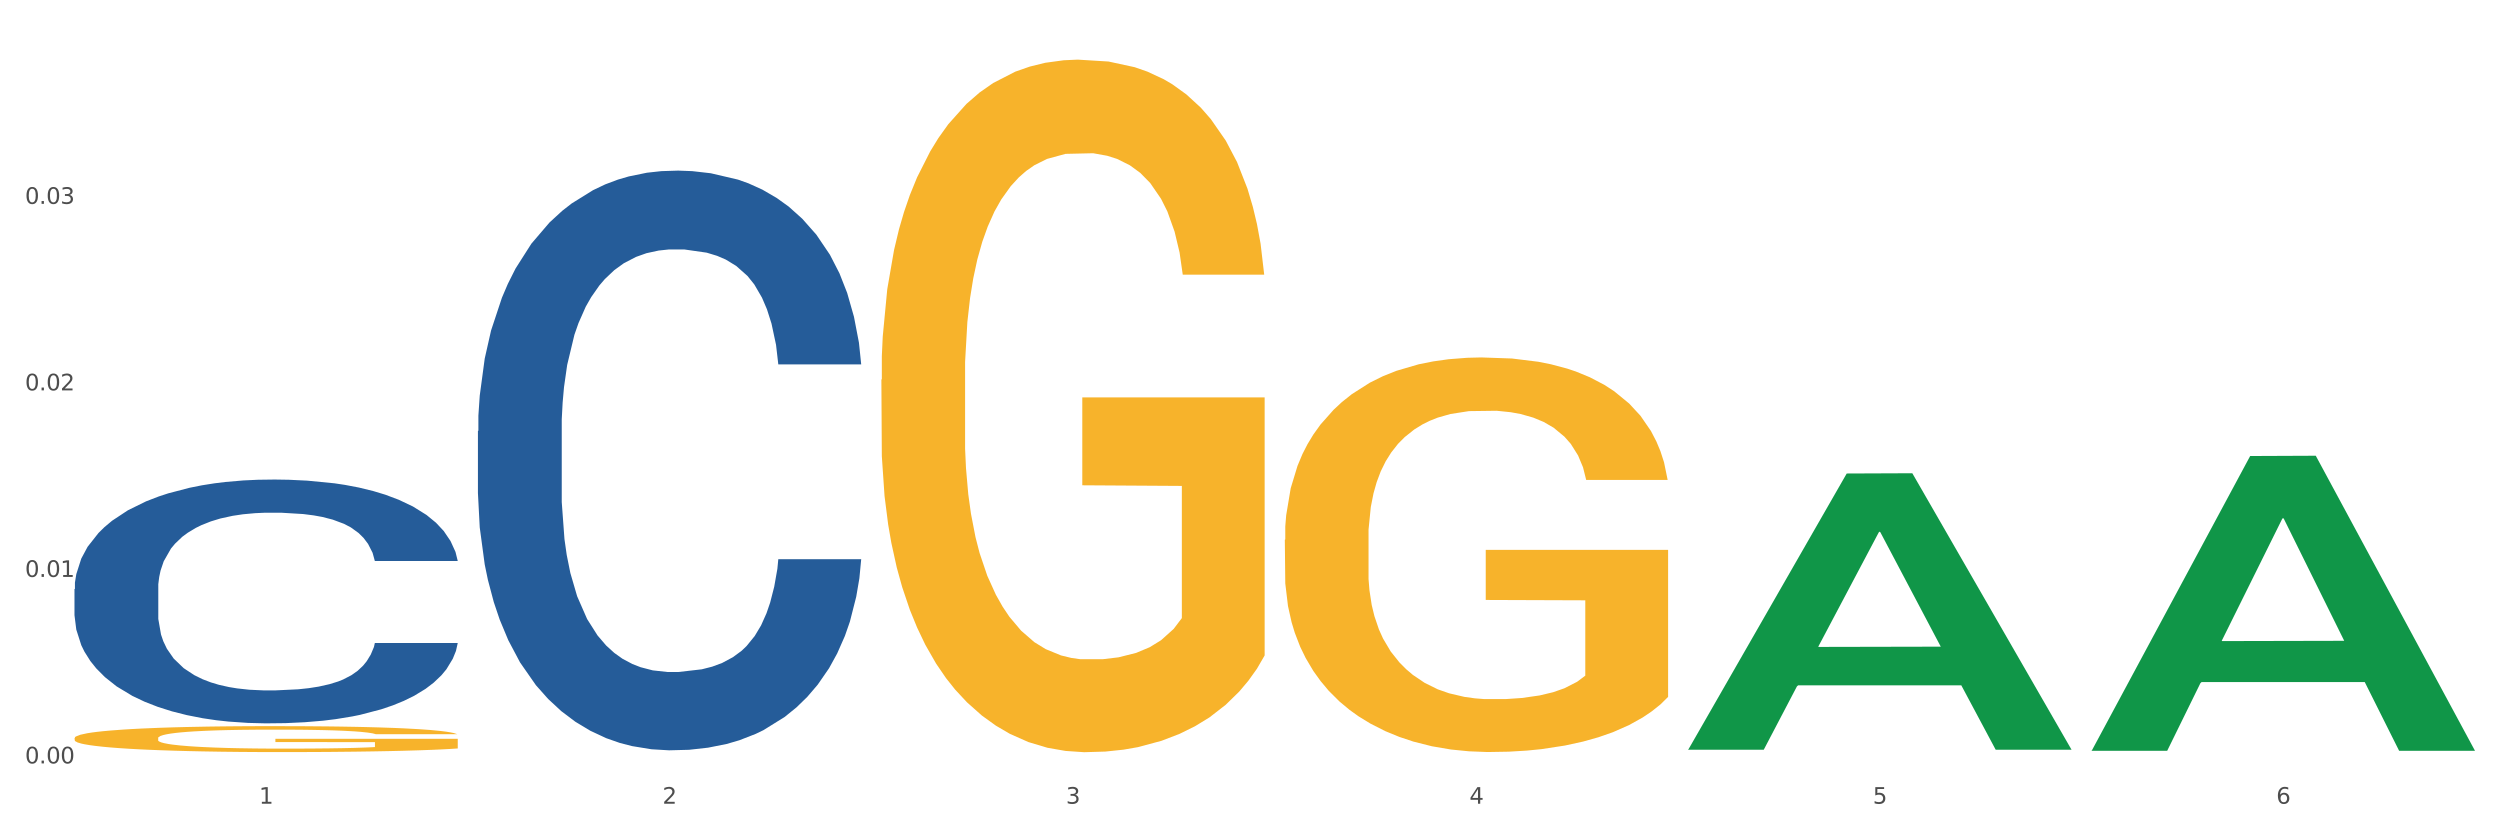
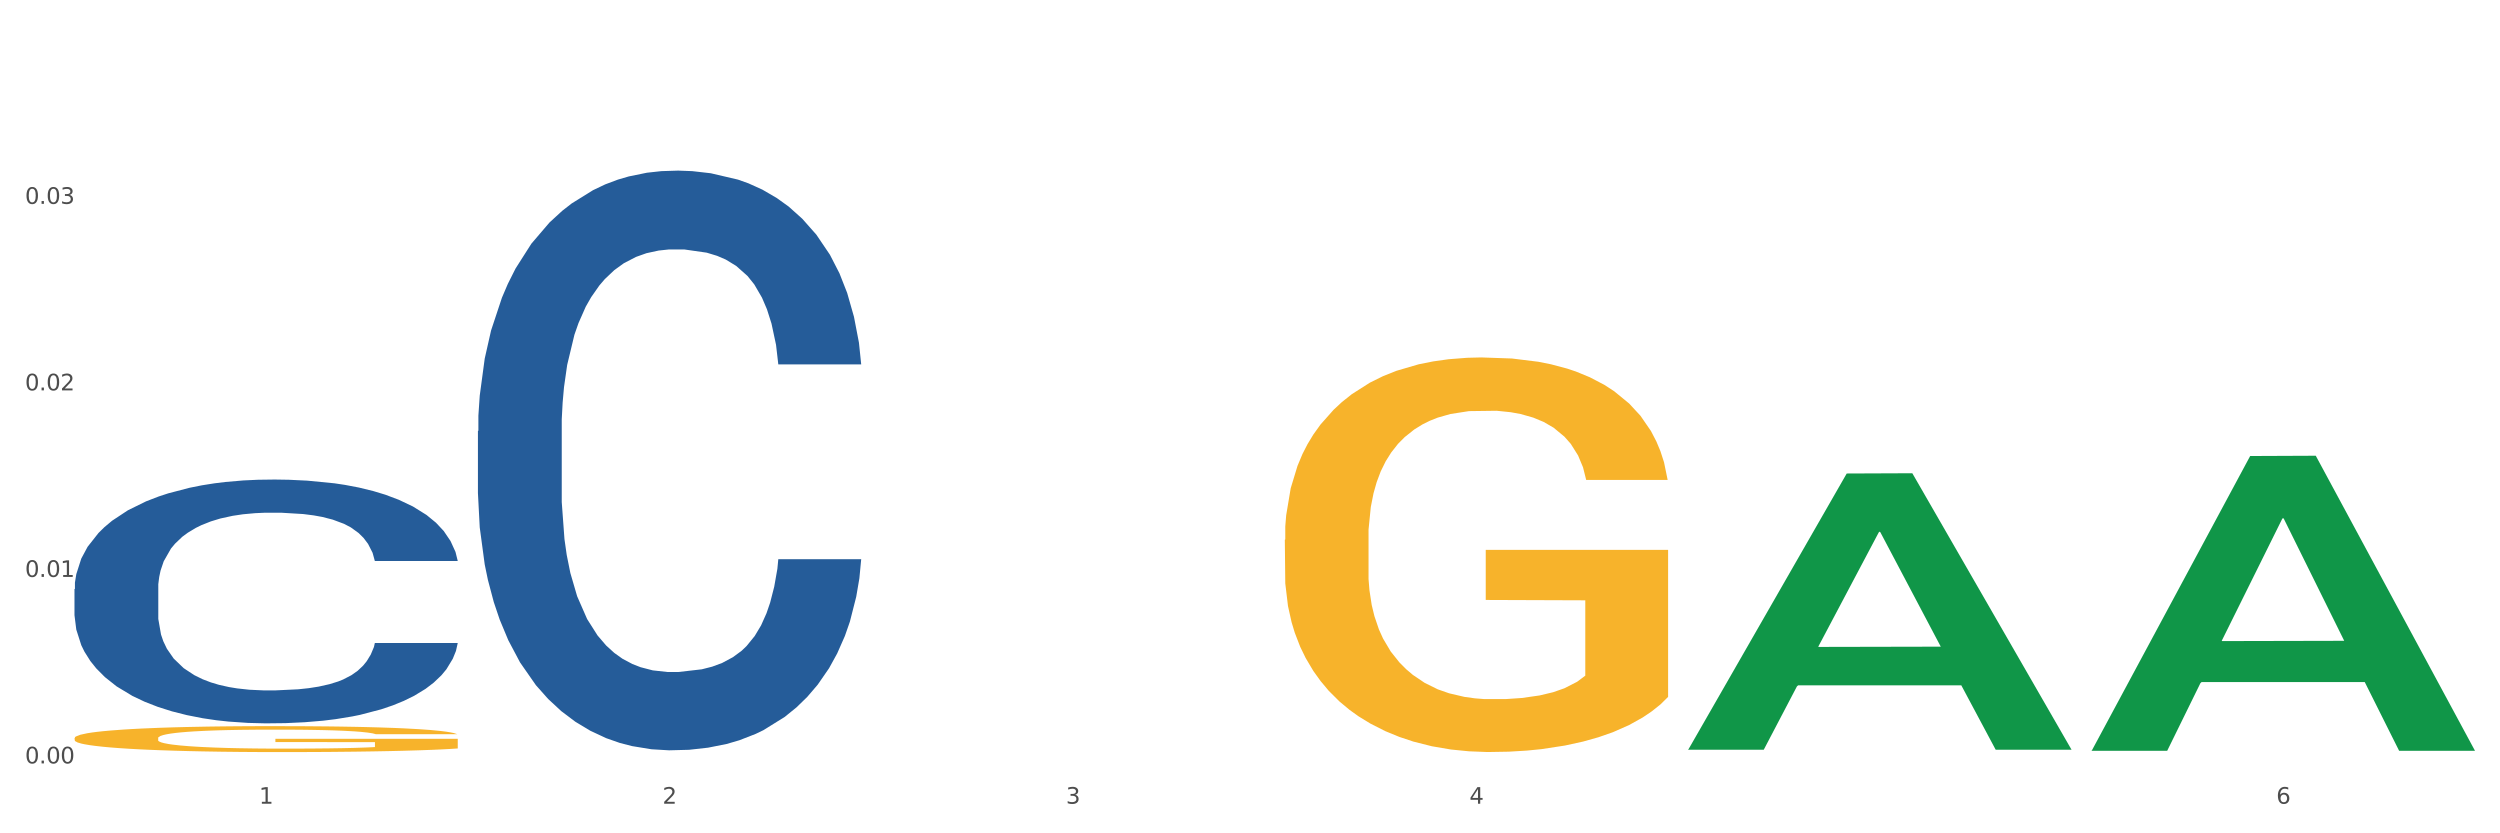
<svg xmlns="http://www.w3.org/2000/svg" xmlns:xlink="http://www.w3.org/1999/xlink" width="1080pt" height="360pt" viewBox="0 0 1080 360" version="1.1">
  <rect x="0" y="0" width="1080" height="360" fill="#333333" stroke="none" />
  <defs>
    <style type="text/css">*{stroke-linejoin: round; stroke-linecap: butt}</style>
  </defs>
  <g id="figure_1">
    <g id="patch_1">
      <path d="M 0 360  L 1080 360  L 1080 0  L 0 0  z " style="fill: #ffffff; stroke: #ffffff; stroke-linejoin: miter" />
    </g>
    <g id="axes_1">
      <g id="matplotlib.axis_1">
        <g id="xtick_1">
          <g id="text_1">
            <g style="fill: #4d4d4d" transform="translate(111.909 347.204) scale(0.096 -0.096)">
              <defs>
                <path id="DejaVuSans-31" d="M 794 531  L 1825 531  L 1825 4091  L 703 3866  L 703 4441  L 1819 4666  L 2450 4666  L 2450 531  L 3481 531  L 3481 0  L 794 0  L 794 531  z " transform="scale(0.016)" />
              </defs>
              <use xlink:href="#DejaVuSans-31" />
            </g>
          </g>
        </g>
        <g id="xtick_2">
          <g id="text_2">
            <g style="fill: #4d4d4d" transform="translate(286.199 347.204) scale(0.096 -0.096)">
              <defs>
-                 <path id="DejaVuSans-32" d="M 1228 531  L 3431 531  L 3431 0  L 469 0  L 469 531  Q 828 903 1448 1529  Q 2069 2156 2228 2338  Q 2531 2678 2651 2914  Q 2772 3150 2772 3378  Q 2772 3750 2511 3984  Q 2250 4219 1831 4219  Q 1534 4219 1204 4116  Q 875 4013 500 3803  L 500 4441  Q 881 4594 1212 4672  Q 1544 4750 1819 4750  Q 2544 4750 2975 4387  Q 3406 4025 3406 3419  Q 3406 3131 3298 2873  Q 3191 2616 2906 2266  Q 2828 2175 2409 1742  Q 1991 1309 1228 531  z " transform="scale(0.016)" />
+                 <path id="DejaVuSans-32" d="M 1228 531  L 3431 531  L 3431 0  L 469 0  L 469 531  Q 828 903 1448 1529  Q 2069 2156 2228 2338  Q 2531 2678 2651 2914  Q 2772 3150 2772 3378  Q 2772 3750 2511 3984  Q 2250 4219 1831 4219  Q 1534 4219 1204 4116  Q 875 4013 500 3803  L 500 4441  Q 881 4594 1212 4672  Q 1544 4750 1819 4750  Q 2544 4750 2975 4387  Q 3406 4025 3406 3419  Q 3406 3131 3298 2873  Q 3191 2616 2906 2266  Q 1991 1309 1228 531  z " transform="scale(0.016)" />
              </defs>
              <use xlink:href="#DejaVuSans-32" />
            </g>
          </g>
        </g>
        <g id="xtick_3">
          <g id="text_3">
            <g style="fill: #4d4d4d" transform="translate(460.489 347.204) scale(0.096 -0.096)">
              <defs>
                <path id="DejaVuSans-33" d="M 2597 2516  Q 3050 2419 3304 2112  Q 3559 1806 3559 1356  Q 3559 666 3084 287  Q 2609 -91 1734 -91  Q 1441 -91 1130 -33  Q 819 25 488 141  L 488 750  Q 750 597 1062 519  Q 1375 441 1716 441  Q 2309 441 2620 675  Q 2931 909 2931 1356  Q 2931 1769 2642 2001  Q 2353 2234 1838 2234  L 1294 2234  L 1294 2753  L 1863 2753  Q 2328 2753 2575 2939  Q 2822 3125 2822 3475  Q 2822 3834 2567 4026  Q 2313 4219 1838 4219  Q 1578 4219 1281 4162  Q 984 4106 628 3988  L 628 4550  Q 988 4650 1302 4700  Q 1616 4750 1894 4750  Q 2613 4750 3031 4423  Q 3450 4097 3450 3541  Q 3450 3153 3228 2886  Q 3006 2619 2597 2516  z " transform="scale(0.016)" />
              </defs>
              <use xlink:href="#DejaVuSans-33" />
            </g>
          </g>
        </g>
        <g id="xtick_4">
          <g id="text_4">
            <g style="fill: #4d4d4d" transform="translate(634.778 347.204) scale(0.096 -0.096)">
              <defs>
                <path id="DejaVuSans-34" d="M 2419 4116  L 825 1625  L 2419 1625  L 2419 4116  z M 2253 4666  L 3047 4666  L 3047 1625  L 3713 1625  L 3713 1100  L 3047 1100  L 3047 0  L 2419 0  L 2419 1100  L 313 1100  L 313 1709  L 2253 4666  z " transform="scale(0.016)" />
              </defs>
              <use xlink:href="#DejaVuSans-34" />
            </g>
          </g>
        </g>
        <g id="xtick_5">
          <g id="text_5">
            <g style="fill: #4d4d4d" transform="translate(809.068 347.204) scale(0.096 -0.096)">
              <defs>
-                 <path id="DejaVuSans-35" d="M 691 4666  L 3169 4666  L 3169 4134  L 1269 4134  L 1269 2991  Q 1406 3038 1543 3061  Q 1681 3084 1819 3084  Q 2600 3084 3056 2656  Q 3513 2228 3513 1497  Q 3513 744 3044 326  Q 2575 -91 1722 -91  Q 1428 -91 1123 -41  Q 819 9 494 109  L 494 744  Q 775 591 1075 516  Q 1375 441 1709 441  Q 2250 441 2565 725  Q 2881 1009 2881 1497  Q 2881 1984 2565 2268  Q 2250 2553 1709 2553  Q 1456 2553 1204 2497  Q 953 2441 691 2322  L 691 4666  z " transform="scale(0.016)" />
-               </defs>
+                 </defs>
              <use xlink:href="#DejaVuSans-35" />
            </g>
          </g>
        </g>
        <g id="xtick_6">
          <g id="text_6">
            <g style="fill: #4d4d4d" transform="translate(983.358 347.204) scale(0.096 -0.096)">
              <defs>
                <path id="DejaVuSans-36" d="M 2113 2584  Q 1688 2584 1439 2293  Q 1191 2003 1191 1497  Q 1191 994 1439 701  Q 1688 409 2113 409  Q 2538 409 2786 701  Q 3034 994 3034 1497  Q 3034 2003 2786 2293  Q 2538 2584 2113 2584  z M 3366 4563  L 3366 3988  Q 3128 4100 2886 4159  Q 2644 4219 2406 4219  Q 1781 4219 1451 3797  Q 1122 3375 1075 2522  Q 1259 2794 1537 2939  Q 1816 3084 2150 3084  Q 2853 3084 3261 2657  Q 3669 2231 3669 1497  Q 3669 778 3244 343  Q 2819 -91 2113 -91  Q 1303 -91 875 529  Q 447 1150 447 2328  Q 447 3434 972 4092  Q 1497 4750 2381 4750  Q 2619 4750 2861 4703  Q 3103 4656 3366 4563  z " transform="scale(0.016)" />
              </defs>
              <use xlink:href="#DejaVuSans-36" />
            </g>
          </g>
        </g>
        <g id="xtick_7" />
        <g id="xtick_8" />
        <g id="xtick_9" />
        <g id="xtick_10" />
        <g id="xtick_11" />
      </g>
      <g id="matplotlib.axis_2">
        <g id="ytick_1">
          <g id="text_7">
            <g style="fill: #4d4d4d" transform="translate(10.8 329.798) scale(0.096 -0.096)">
              <defs>
                <path id="DejaVuSans-30" d="M 2034 4250  Q 1547 4250 1301 3770  Q 1056 3291 1056 2328  Q 1056 1369 1301 889  Q 1547 409 2034 409  Q 2525 409 2770 889  Q 3016 1369 3016 2328  Q 3016 3291 2770 3770  Q 2525 4250 2034 4250  z M 2034 4750  Q 2819 4750 3233 4129  Q 3647 3509 3647 2328  Q 3647 1150 3233 529  Q 2819 -91 2034 -91  Q 1250 -91 836 529  Q 422 1150 422 2328  Q 422 3509 836 4129  Q 1250 4750 2034 4750  z " transform="scale(0.016)" />
                <path id="DejaVuSans-2e" d="M 684 794  L 1344 794  L 1344 0  L 684 0  L 684 794  z " transform="scale(0.016)" />
              </defs>
              <use xlink:href="#DejaVuSans-30" />
              <use xlink:href="#DejaVuSans-2e" transform="translate(63.623 0)" />
              <use xlink:href="#DejaVuSans-30" transform="translate(95.41 0)" />
              <use xlink:href="#DejaVuSans-30" transform="translate(159.033 0)" />
            </g>
          </g>
        </g>
        <g id="ytick_2">
          <g id="text_8">
            <g style="fill: #4d4d4d" transform="translate(10.8 249.221) scale(0.096 -0.096)">
              <use xlink:href="#DejaVuSans-30" />
              <use xlink:href="#DejaVuSans-2e" transform="translate(63.623 0)" />
              <use xlink:href="#DejaVuSans-30" transform="translate(95.41 0)" />
              <use xlink:href="#DejaVuSans-31" transform="translate(159.033 0)" />
            </g>
          </g>
        </g>
        <g id="ytick_3">
          <g id="text_9">
            <g style="fill: #4d4d4d" transform="translate(10.8 168.643) scale(0.096 -0.096)">
              <use xlink:href="#DejaVuSans-30" />
              <use xlink:href="#DejaVuSans-2e" transform="translate(63.623 0)" />
              <use xlink:href="#DejaVuSans-30" transform="translate(95.41 0)" />
              <use xlink:href="#DejaVuSans-32" transform="translate(159.033 0)" />
            </g>
          </g>
        </g>
        <g id="ytick_4">
          <g id="text_10">
            <g style="fill: #4d4d4d" transform="translate(10.8 88.066) scale(0.096 -0.096)">
              <use xlink:href="#DejaVuSans-30" />
              <use xlink:href="#DejaVuSans-2e" transform="translate(63.623 0)" />
              <use xlink:href="#DejaVuSans-30" transform="translate(95.41 0)" />
              <use xlink:href="#DejaVuSans-33" transform="translate(159.033 0)" />
            </g>
          </g>
        </g>
        <g id="ytick_5" />
        <g id="ytick_6" />
        <g id="ytick_7" />
        <g id="ytick_8" />
      </g>
      <g id="PolyCollection_1">
        <path d="M 729.335 323.658  L 729.505 323.546  L 797.784 204.553  L 826.119 204.441  L 894.91 323.883  L 862.136 323.883  L 847.286 296.069  L 776.788 296.069  L 776.276 296.518  L 761.938 323.883  L 729.335 323.883  L 729.335 323.658  L 785.664 279.471  L 838.41 279.358  L 812.293 229.899  L 811.952 229.675  L 811.61 230.012  L 785.494 279.358  L 785.664 279.471  L 729.335 323.658  z " clip-path="url(#pb552160628)" style="fill: #109648" />
        <path d="M 555.045 233.182  L 555.24 233.026  L 555.24 227.422  L 555.631 222.596  L 557.586 210.92  L 560.518 201.268  L 562.669 196.13  L 564.819 191.927  L 567.36 187.724  L 570.488 183.365  L 576.157 176.982  L 579.676 173.713  L 583.976 170.288  L 591.796 165.306  L 597.465 162.504  L 603.329 160.169  L 612.908 157.366  L 619.164 156.121  L 625.81 155.187  L 633.825 154.564  L 639.885 154.409  L 653.178 154.876  L 664.516 156.277  L 669.99 157.366  L 677.027 159.235  L 680.741 160.48  L 686.801 162.971  L 693.057 166.24  L 697.358 169.042  L 703.808 174.335  L 708.696 179.628  L 713.192 186.167  L 715.538 190.682  L 717.297 194.885  L 718.861 199.711  L 720.425 207.339  L 685.237 207.339  L 683.869 201.891  L 681.719 196.753  L 678.591 191.771  L 675.854 188.658  L 671.163 184.766  L 666.862 182.275  L 662.366 180.407  L 656.892 178.85  L 652.592 178.072  L 646.532 177.449  L 634.607 177.605  L 626.592 178.85  L 621.119 180.407  L 617.6 181.808  L 614.472 183.365  L 610.953 185.544  L 606.848 188.814  L 603.916 191.771  L 600.984 195.508  L 598.638 199.244  L 596.487 203.603  L 594.728 208.273  L 593.36 213.099  L 592.187 219.015  L 591.209 228.823  L 591.209 250.151  L 591.6 254.977  L 592.578 261.36  L 593.751 266.186  L 595.706 271.946  L 597.465 275.838  L 600.788 281.442  L 604.502 286.113  L 607.435 289.071  L 610.367 291.562  L 615.449 294.986  L 621.119 297.789  L 626.006 299.501  L 632.652 301.058  L 637.148 301.681  L 641.058 301.992  L 650.637 301.992  L 657.479 301.525  L 665.103 300.435  L 670.967 299.034  L 675.854 297.322  L 681.328 294.519  L 684.846 291.873  L 684.846 259.336  L 641.84 259.18  L 641.84 237.541  L 720.62 237.541  L 720.62 301.058  L 717.297 304.327  L 713.583 307.285  L 709.673 309.932  L 703.808 313.201  L 696.771 316.314  L 690.516 318.494  L 683.869 320.362  L 676.05 322.075  L 665.884 323.631  L 659.629 324.254  L 651.81 324.721  L 642.622 324.877  L 634.607 324.565  L 626.788 323.787  L 618.577 322.386  L 610.562 320.362  L 604.502 318.338  L 598.442 315.847  L 591.991 312.578  L 586.909 309.465  L 582.999 306.662  L 578.698 303.082  L 574.007 298.411  L 570.488 294.208  L 567.36 289.849  L 564.037 284.245  L 561.691 279.419  L 559.345 273.347  L 557.977 268.832  L 556.413 261.827  L 555.24 252.019  L 555.045 233.182  z " clip-path="url(#pb552160628)" style="fill: #f7b32b" />
        <path d="M 206.465 186.227  L 206.661 185.998  L 206.661 179.594  L 207.248 170.903  L 209.401 154.894  L 212.141 142.772  L 216.838 128.592  L 219.382 122.645  L 222.709 116.013  L 229.559 105.263  L 237.388 96.115  L 242.868 91.083  L 246.978 87.881  L 256.177 82.164  L 261.461 79.648  L 266.941 77.59  L 271.638 76.217  L 279.467 74.616  L 285.73 73.93  L 292.971 73.701  L 299.038 73.93  L 307.063 74.845  L 318.806 77.59  L 323.307 79.19  L 329.374 81.935  L 335.637 85.594  L 340.726 89.254  L 346.597 94.514  L 352.664 101.375  L 358.536 110.066  L 362.646 118.071  L 365.973 126.534  L 368.909 136.826  L 371.062 148.032  L 372.04 157.409  L 336.224 157.409  L 335.246 148.947  L 333.289 139.799  L 331.331 133.624  L 329.179 128.592  L 325.851 122.874  L 322.916 119.215  L 318.023 114.869  L 313.521 112.125  L 309.803 110.524  L 305.301 109.152  L 295.711 107.779  L 288.861 107.779  L 284.555 108.237  L 279.271 109.38  L 274.77 110.981  L 269.485 113.726  L 265.375 116.699  L 261.265 120.587  L 258.917 123.332  L 255.394 128.363  L 253.045 132.48  L 249.914 139.57  L 248.152 144.602  L 245.021 157.638  L 243.651 167.244  L 243.064 173.877  L 242.672 181.195  L 242.672 216.874  L 243.847 232.884  L 244.825 239.745  L 246.391 247.521  L 249.327 257.585  L 253.632 267.419  L 258.134 274.509  L 261.852 278.855  L 265.375 282.057  L 268.898 284.572  L 273.204 286.86  L 276.727 288.232  L 282.011 289.604  L 288.274 290.29  L 293.167 290.29  L 303.148 289.147  L 307.65 288.003  L 311.956 286.402  L 316.653 283.886  L 320.371 281.142  L 322.524 279.083  L 326.047 274.738  L 328.787 270.164  L 331.136 264.903  L 332.701 260.329  L 334.463 253.468  L 335.833 245.692  L 336.224 241.575  L 372.04 241.575  L 371.257 249.808  L 369.887 257.813  L 367.147 268.563  L 364.995 274.738  L 361.667 282.285  L 358.145 288.689  L 353.252 295.779  L 348.75 301.04  L 344.053 305.614  L 338.964 309.731  L 329.766 315.448  L 326.439 317.049  L 319.393 319.794  L 313.913 321.395  L 305.888 322.996  L 297.668 323.911  L 289.057 324.139  L 281.424 323.682  L 273.008 322.31  L 267.724 320.937  L 261.852 318.879  L 255.002 315.677  L 248.544 311.789  L 242.477 307.215  L 236.801 301.954  L 231.517 296.008  L 224.666 286.173  L 219.578 276.568  L 215.859 267.648  L 213.315 260.1  L 210.771 250.495  L 209.401 243.862  L 207.248 227.852  L 206.465 212.986  L 206.465 186.227  z " clip-path="url(#pb552160628)" style="fill: #255c99" />
        <path d="M 32.175 254.486  L 32.371 254.39  L 32.371 251.696  L 32.958 248.041  L 35.111 241.308  L 37.851 236.21  L 42.548 230.246  L 45.092 227.745  L 48.419 224.955  L 55.269 220.434  L 63.098 216.587  L 68.578 214.471  L 72.688 213.124  L 81.887 210.719  L 87.171 209.661  L 92.651 208.795  L 97.348 208.218  L 105.177 207.545  L 111.44 207.256  L 118.681 207.16  L 124.748 207.256  L 132.773 207.641  L 144.516 208.795  L 149.017 209.469  L 155.084 210.623  L 161.347 212.162  L 166.436 213.701  L 172.307 215.914  L 178.375 218.799  L 184.246 222.454  L 188.356 225.821  L 191.683 229.38  L 194.619 233.709  L 196.772 238.422  L 197.75 242.366  L 161.934 242.366  L 160.956 238.807  L 158.999 234.959  L 157.042 232.362  L 154.889 230.246  L 151.562 227.841  L 148.626 226.302  L 143.733 224.474  L 139.231 223.32  L 135.513 222.647  L 131.011 222.07  L 121.421 221.493  L 114.571 221.493  L 110.266 221.685  L 104.981 222.166  L 100.48 222.839  L 95.195 223.993  L 91.085 225.244  L 86.975 226.879  L 84.627 228.033  L 81.104 230.15  L 78.755 231.881  L 75.624 234.863  L 73.862 236.979  L 70.731 242.462  L 69.361 246.502  L 68.774 249.291  L 68.382 252.37  L 68.382 267.375  L 69.557 274.109  L 70.535 276.994  L 72.101 280.265  L 75.037 284.497  L 79.342 288.633  L 83.844 291.615  L 87.563 293.443  L 91.085 294.789  L 94.608 295.847  L 98.914 296.809  L 102.437 297.387  L 107.721 297.964  L 113.984 298.252  L 118.877 298.252  L 128.859 297.771  L 133.36 297.29  L 137.666 296.617  L 142.363 295.559  L 146.081 294.405  L 148.234 293.539  L 151.757 291.711  L 154.497 289.788  L 156.846 287.575  L 158.412 285.651  L 160.173 282.766  L 161.543 279.495  L 161.934 277.764  L 197.75 277.764  L 196.968 281.227  L 195.598 284.593  L 192.858 289.114  L 190.705 291.711  L 187.377 294.886  L 183.855 297.579  L 178.962 300.561  L 174.46 302.773  L 169.763 304.697  L 164.674 306.428  L 155.476 308.833  L 152.149 309.506  L 145.103 310.661  L 139.623 311.334  L 131.599 312.007  L 123.378 312.392  L 114.767 312.488  L 107.134 312.296  L 98.718 311.719  L 93.434 311.142  L 87.563 310.276  L 80.712 308.929  L 74.254 307.294  L 68.187 305.37  L 62.511 303.158  L 57.227 300.657  L 50.377 296.521  L 45.288 292.481  L 41.569 288.729  L 39.025 285.555  L 36.481 281.515  L 35.111 278.726  L 32.958 271.992  L 32.175 265.74  L 32.175 254.486  z " clip-path="url(#pb552160628)" style="fill: #255c99" />
-         <path d="M 380.755 164.015  L 380.95 163.742  L 380.95 153.906  L 381.341 145.435  L 383.296 124.943  L 386.228 108.003  L 388.379 98.986  L 390.529 91.609  L 393.07 84.231  L 396.198 76.581  L 401.867 65.378  L 405.386 59.64  L 409.687 53.629  L 417.506 44.886  L 423.175 39.968  L 429.04 35.869  L 438.618 30.951  L 444.874 28.765  L 451.52 27.126  L 459.535 26.033  L 465.595 25.759  L 478.888 26.579  L 490.226 29.038  L 495.7 30.951  L 502.737 34.23  L 506.451 36.416  L 512.511 40.787  L 518.767 46.525  L 523.068 51.443  L 529.519 60.733  L 534.406 70.023  L 538.902 81.499  L 541.248 89.423  L 543.007 96.8  L 544.571 105.27  L 546.135 118.659  L 510.948 118.659  L 509.579 109.096  L 507.429 100.079  L 504.301 91.335  L 501.564 85.871  L 496.873 79.04  L 492.572 74.668  L 488.076 71.389  L 482.602 68.657  L 478.302 67.291  L 472.242 66.198  L 460.317 66.471  L 452.302 68.657  L 446.829 71.389  L 443.31 73.848  L 440.182 76.581  L 436.663 80.406  L 432.558 86.144  L 429.626 91.335  L 426.694 97.893  L 424.348 104.451  L 422.198 112.101  L 420.438 120.298  L 419.07 128.768  L 417.897 139.151  L 416.919 156.365  L 416.919 193.798  L 417.31 202.268  L 418.288 213.47  L 419.461 221.941  L 421.416 232.05  L 423.175 238.881  L 426.498 248.718  L 430.212 256.915  L 433.145 262.106  L 436.077 266.478  L 441.16 272.489  L 446.829 277.407  L 451.716 280.413  L 458.362 283.145  L 462.858 284.238  L 466.768 284.784  L 476.347 284.784  L 483.189 283.965  L 490.813 282.052  L 496.677 279.593  L 501.564 276.587  L 507.038 271.669  L 510.557 267.024  L 510.557 209.918  L 467.55 209.645  L 467.55 171.666  L 546.33 171.666  L 546.33 283.145  L 543.007 288.883  L 539.293 294.074  L 535.383 298.719  L 529.519 304.457  L 522.481 309.922  L 516.226 313.747  L 509.579 317.026  L 501.76 320.031  L 491.595 322.764  L 485.339 323.857  L 477.52 324.676  L 468.332 324.95  L 460.317 324.403  L 452.498 323.037  L 444.287 320.578  L 436.272 317.026  L 430.212 313.474  L 424.152 309.102  L 417.701 303.364  L 412.619 297.899  L 408.709 292.981  L 404.408 286.697  L 399.717 278.5  L 396.198 271.123  L 393.07 263.472  L 389.747 253.636  L 387.401 245.166  L 385.055 234.509  L 383.687 226.586  L 382.123 214.29  L 380.95 197.077  L 380.755 164.015  z " clip-path="url(#pb552160628)" style="fill: #f7b32b" />
        <path d="M 32.175 318.871  L 32.37 318.861  L 32.37 318.493  L 32.761 318.175  L 34.716 317.407  L 37.649 316.772  L 39.799 316.434  L 41.949 316.158  L 44.491 315.881  L 47.618 315.595  L 53.287 315.175  L 56.806 314.96  L 61.107 314.734  L 68.926 314.407  L 74.595 314.222  L 80.46 314.069  L 90.038 313.884  L 96.294 313.803  L 102.94 313.741  L 110.955 313.7  L 117.015 313.69  L 130.308 313.721  L 141.646 313.813  L 147.12 313.884  L 154.157 314.007  L 157.872 314.089  L 163.932 314.253  L 170.187 314.468  L 174.488 314.653  L 180.939 315.001  L 185.826 315.349  L 190.322 315.779  L 192.668 316.076  L 194.427 316.352  L 195.991 316.67  L 197.555 317.172  L 162.368 317.172  L 160.999 316.813  L 158.849 316.475  L 155.721 316.148  L 152.984 315.943  L 148.293 315.687  L 143.992 315.523  L 139.496 315.4  L 134.022 315.298  L 129.722 315.246  L 123.662 315.205  L 111.737 315.216  L 103.722 315.298  L 98.249 315.4  L 94.73 315.492  L 91.602 315.595  L 88.084 315.738  L 83.978 315.953  L 81.046 316.148  L 78.114 316.393  L 75.768 316.639  L 73.618 316.926  L 71.858 317.233  L 70.49 317.55  L 69.317 317.94  L 68.34 318.585  L 68.34 319.988  L 68.731 320.305  L 69.708 320.725  L 70.881 321.042  L 72.836 321.421  L 74.595 321.677  L 77.918 322.046  L 81.633 322.353  L 84.565 322.548  L 87.497 322.711  L 92.58 322.937  L 98.249 323.121  L 103.136 323.234  L 109.782 323.336  L 114.279 323.377  L 118.188 323.398  L 127.767 323.398  L 134.609 323.367  L 142.233 323.295  L 148.097 323.203  L 152.984 323.09  L 158.458 322.906  L 161.977 322.732  L 161.977 320.592  L 118.97 320.582  L 118.97 319.158  L 197.75 319.158  L 197.75 323.336  L 194.427 323.551  L 190.713 323.746  L 186.803 323.92  L 180.939 324.135  L 173.901 324.34  L 167.646 324.483  L 160.999 324.606  L 153.18 324.719  L 143.015 324.821  L 136.759 324.862  L 128.94 324.893  L 119.752 324.903  L 111.737 324.882  L 103.918 324.831  L 95.707 324.739  L 87.693 324.606  L 81.633 324.473  L 75.573 324.309  L 69.122 324.094  L 64.039 323.889  L 60.129 323.705  L 55.829 323.469  L 51.137 323.162  L 47.618 322.886  L 44.491 322.599  L 41.167 322.23  L 38.821 321.913  L 36.476 321.513  L 35.107 321.216  L 33.543 320.756  L 32.37 320.11  L 32.175 318.871  z " clip-path="url(#pb552160628)" style="fill: #f7b32b" />
        <path d="M 903.625 324.105  L 903.795 323.985  L 972.074 196.998  L 1000.409 196.878  L 1069.2 324.344  L 1036.426 324.344  L 1021.576 294.662  L 951.078 294.662  L 950.566 295.141  L 936.228 324.344  L 903.625 324.344  L 903.625 324.105  L 959.954 276.948  L 1012.7 276.829  L 986.583 224.047  L 986.242 223.807  L 985.9 224.166  L 959.784 276.829  L 959.954 276.948  L 903.625 324.105  z " clip-path="url(#pb552160628)" style="fill: #109648" />
      </g>
    </g>
  </g>
  <defs>
    <clipPath id="pb552160628">
      <rect x="32.175" y="10.8" width="1037.025" height="329.109" />
    </clipPath>
  </defs>
</svg>